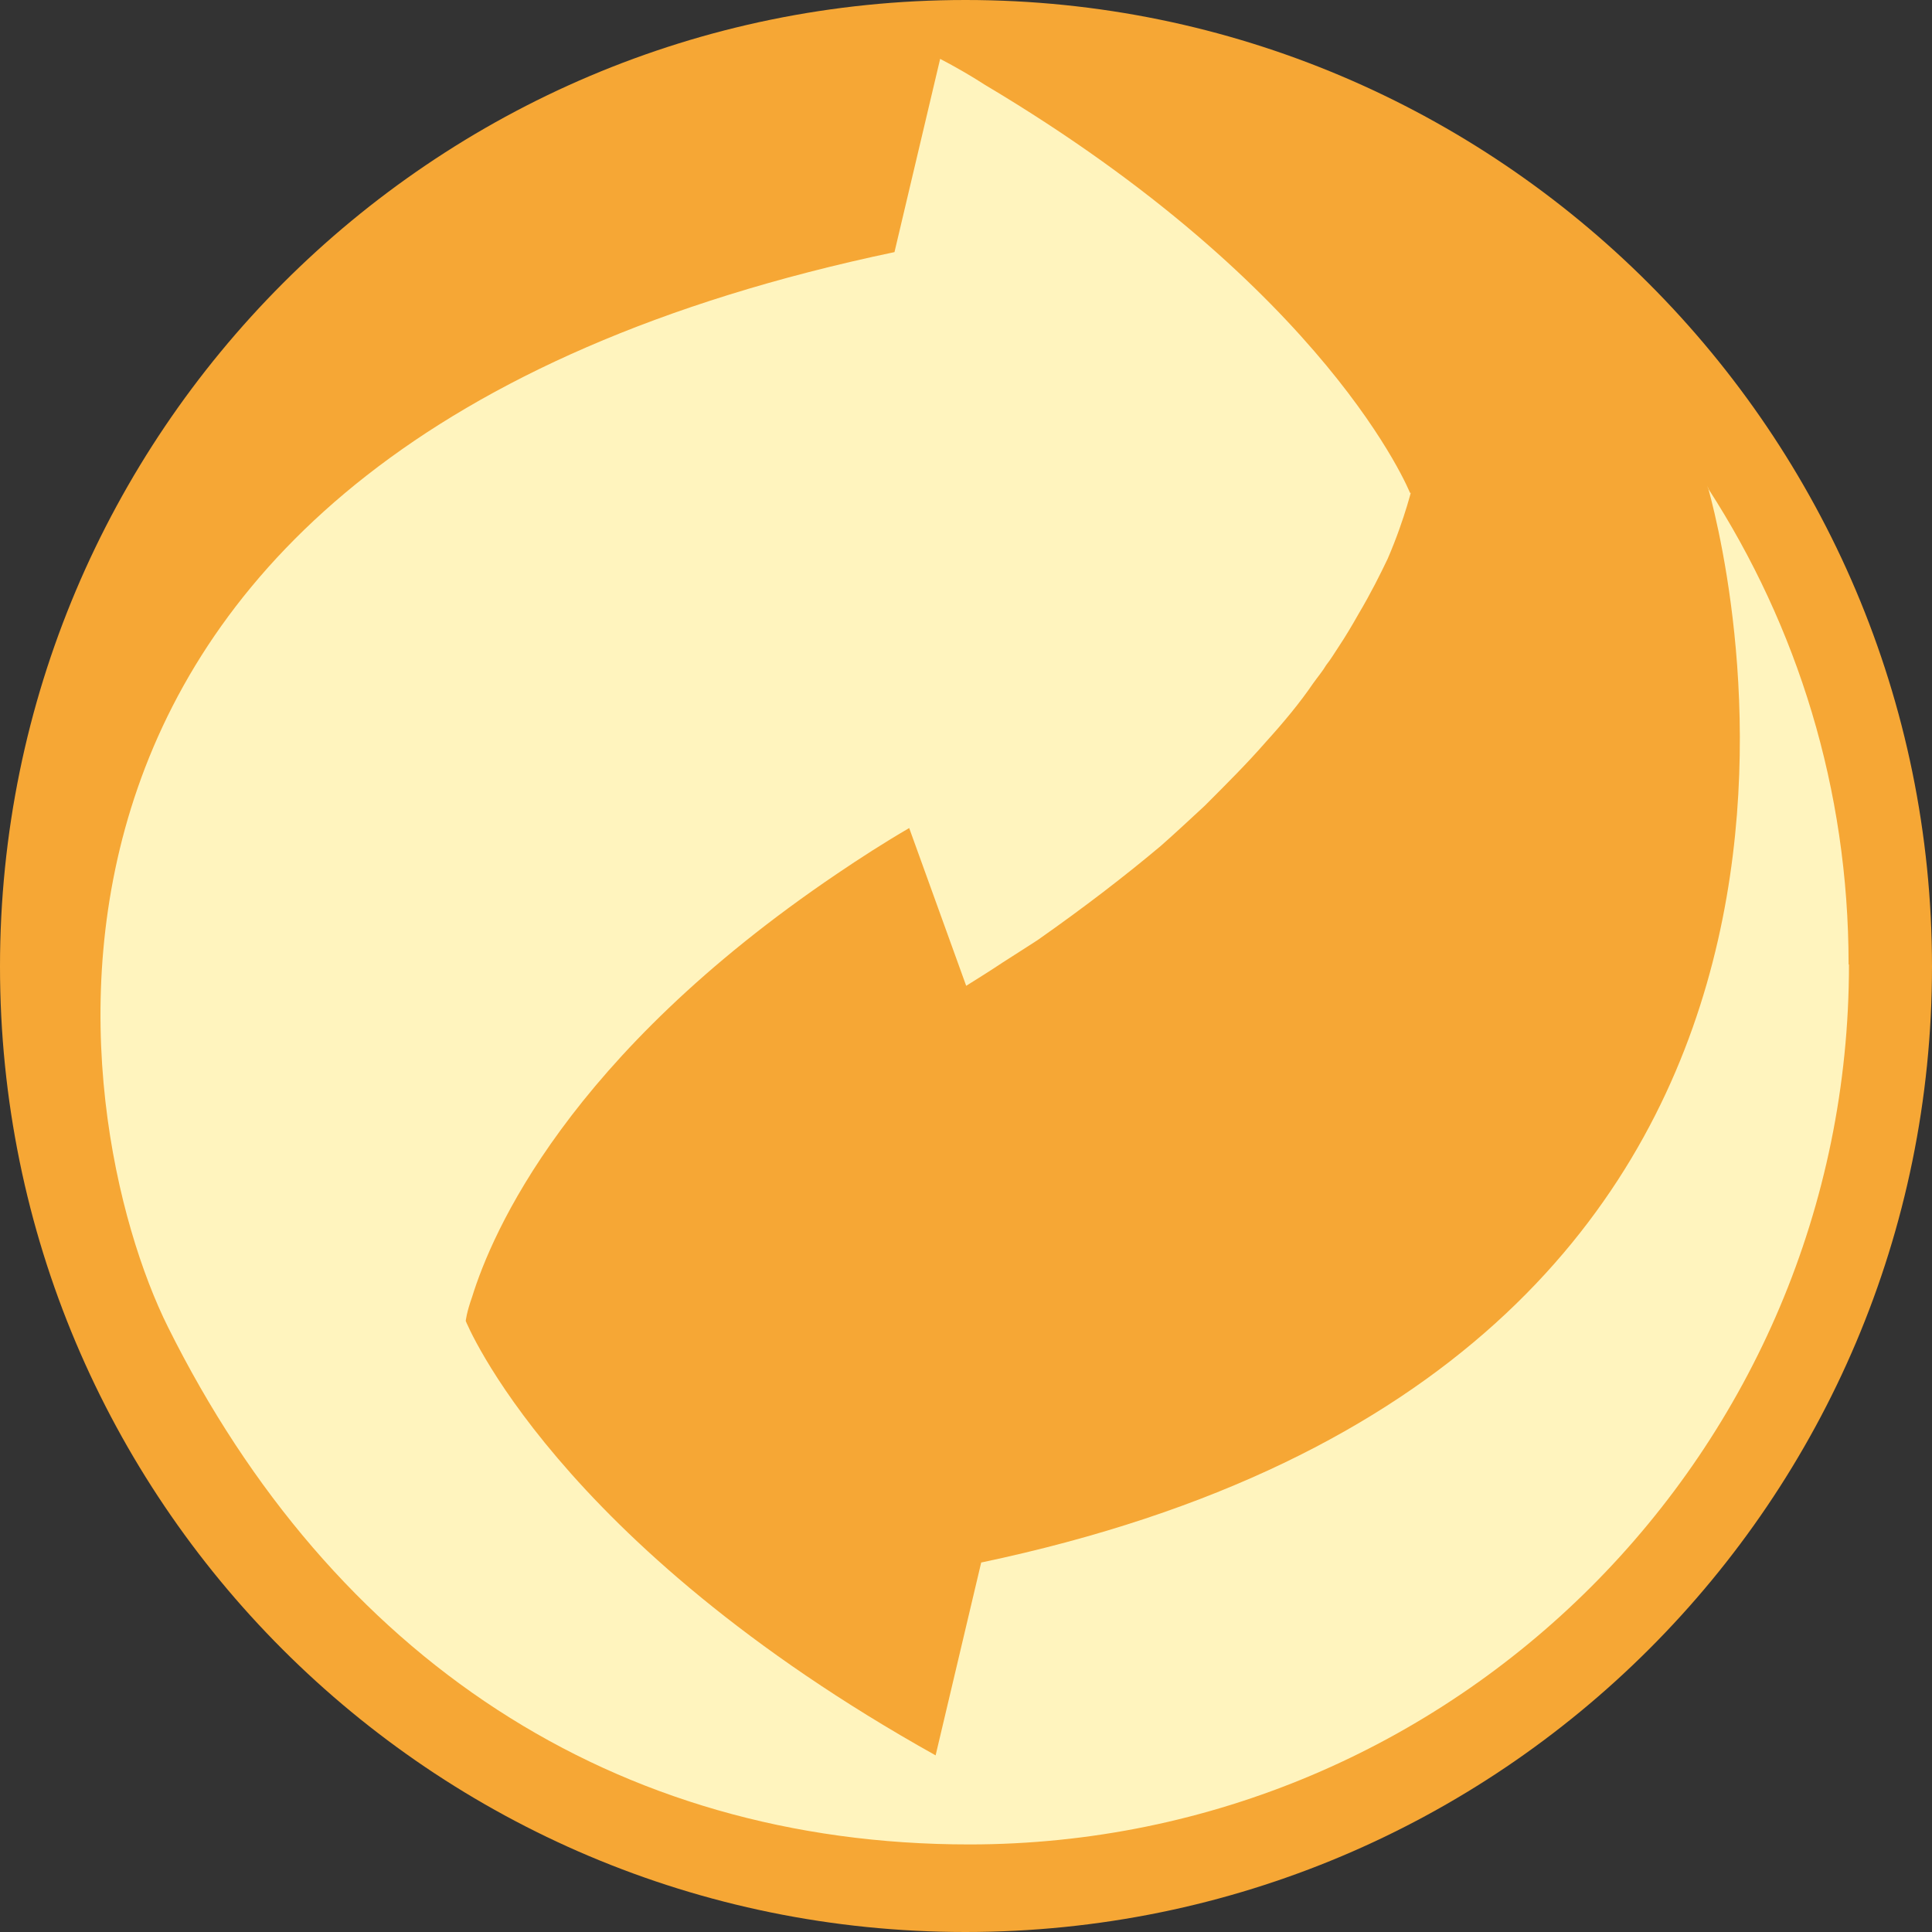
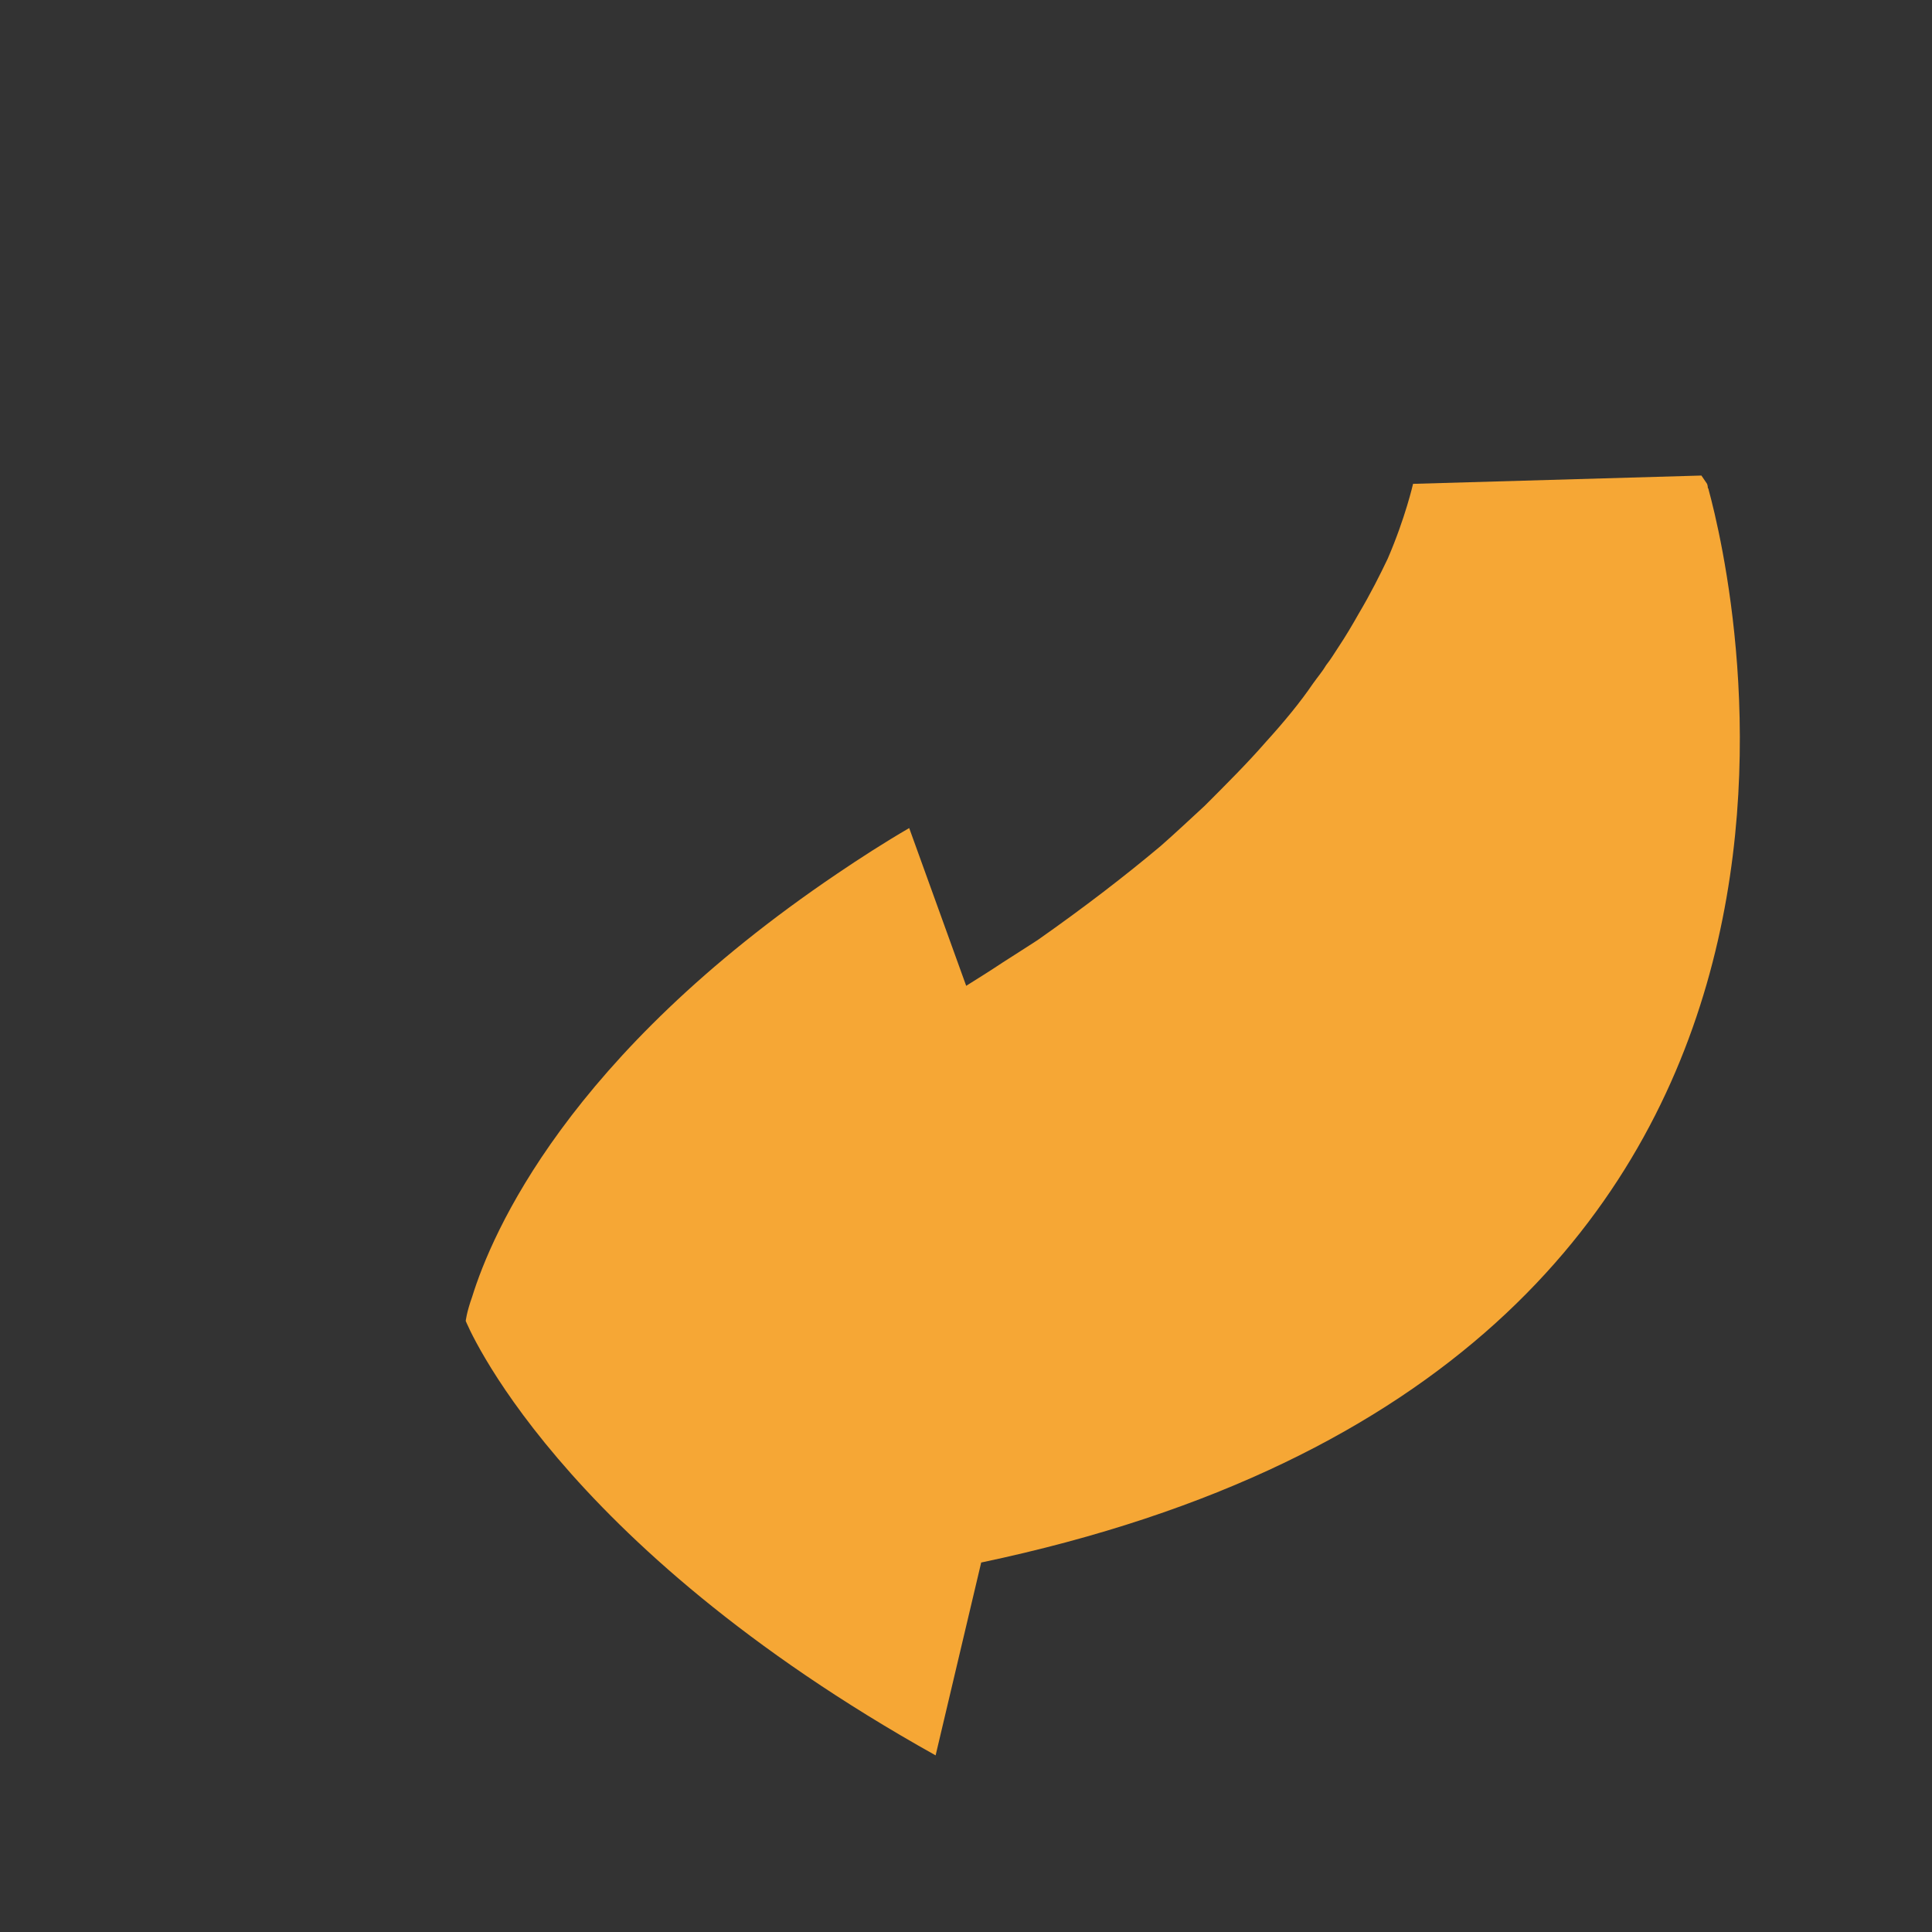
<svg xmlns="http://www.w3.org/2000/svg" viewBox="0 0 51.19 51.19" data-name="Laag 1" id="Laag_1">
  <rect x="0" y="0" width="51.19" height="51.19" fill="#333333" stroke="none" />
  <defs>
    <style>
      .cls-1 {
        fill: #fff4be;
      }

      .cls-2 {
        fill: #f6a735;
      }
    </style>
  </defs>
  <g id="T15Hyo">
-     <path d="M51.19,25.61c0,14.13-11.46,25.58-25.61,25.58S0,39.74,0,25.61,11.46,0,25.58,0s25.61,11.48,25.61,25.61Z" class="cls-2" />
-   </g>
-   <path d="M48.99,25.56c0,12.87-10.44,23.31-23.31,23.31-9.4,0-16.87-4.95-21.23-13.71C1.76,29.76-1.41,11.95,23.7,6.68l1.21-5.12c.42.22.82.45,1.19.69,9.11,5.42,11.26,10.81,11.26,10.81l7.82-.25s.05.05.07.1c0,.02.02.02.02.05,2.35,3.64,3.71,7.94,3.71,12.59Z" class="cls-1" />
+     </g>
  <path d="M26,41.39l-1.21,5.12c-10.1-5.64-12.45-11.51-12.45-11.51,0,0,.02-.22.17-.64.52-1.68,2.52-6.38,9.67-11.21.59-.4,1.24-.82,1.91-1.21l1.51,4.18c.32-.2.64-.4.97-.62.32-.2.62-.4.92-.59,1.24-.87,2.33-1.71,3.27-2.5.42-.37.79-.72,1.16-1.06.59-.59,1.14-1.14,1.61-1.68.49-.54.92-1.06,1.26-1.56.12-.17.25-.32.35-.49.12-.15.22-.32.32-.47.2-.3.37-.59.54-.89.32-.54.57-1.04.77-1.46.47-1.09.67-1.98.67-1.98l7.64-.22.15.22s.02.05.02.1c0,.02.02.02.02.05.62,2.28,5.67,23.18-19.27,28.43Z" class="cls-2" />
</svg>